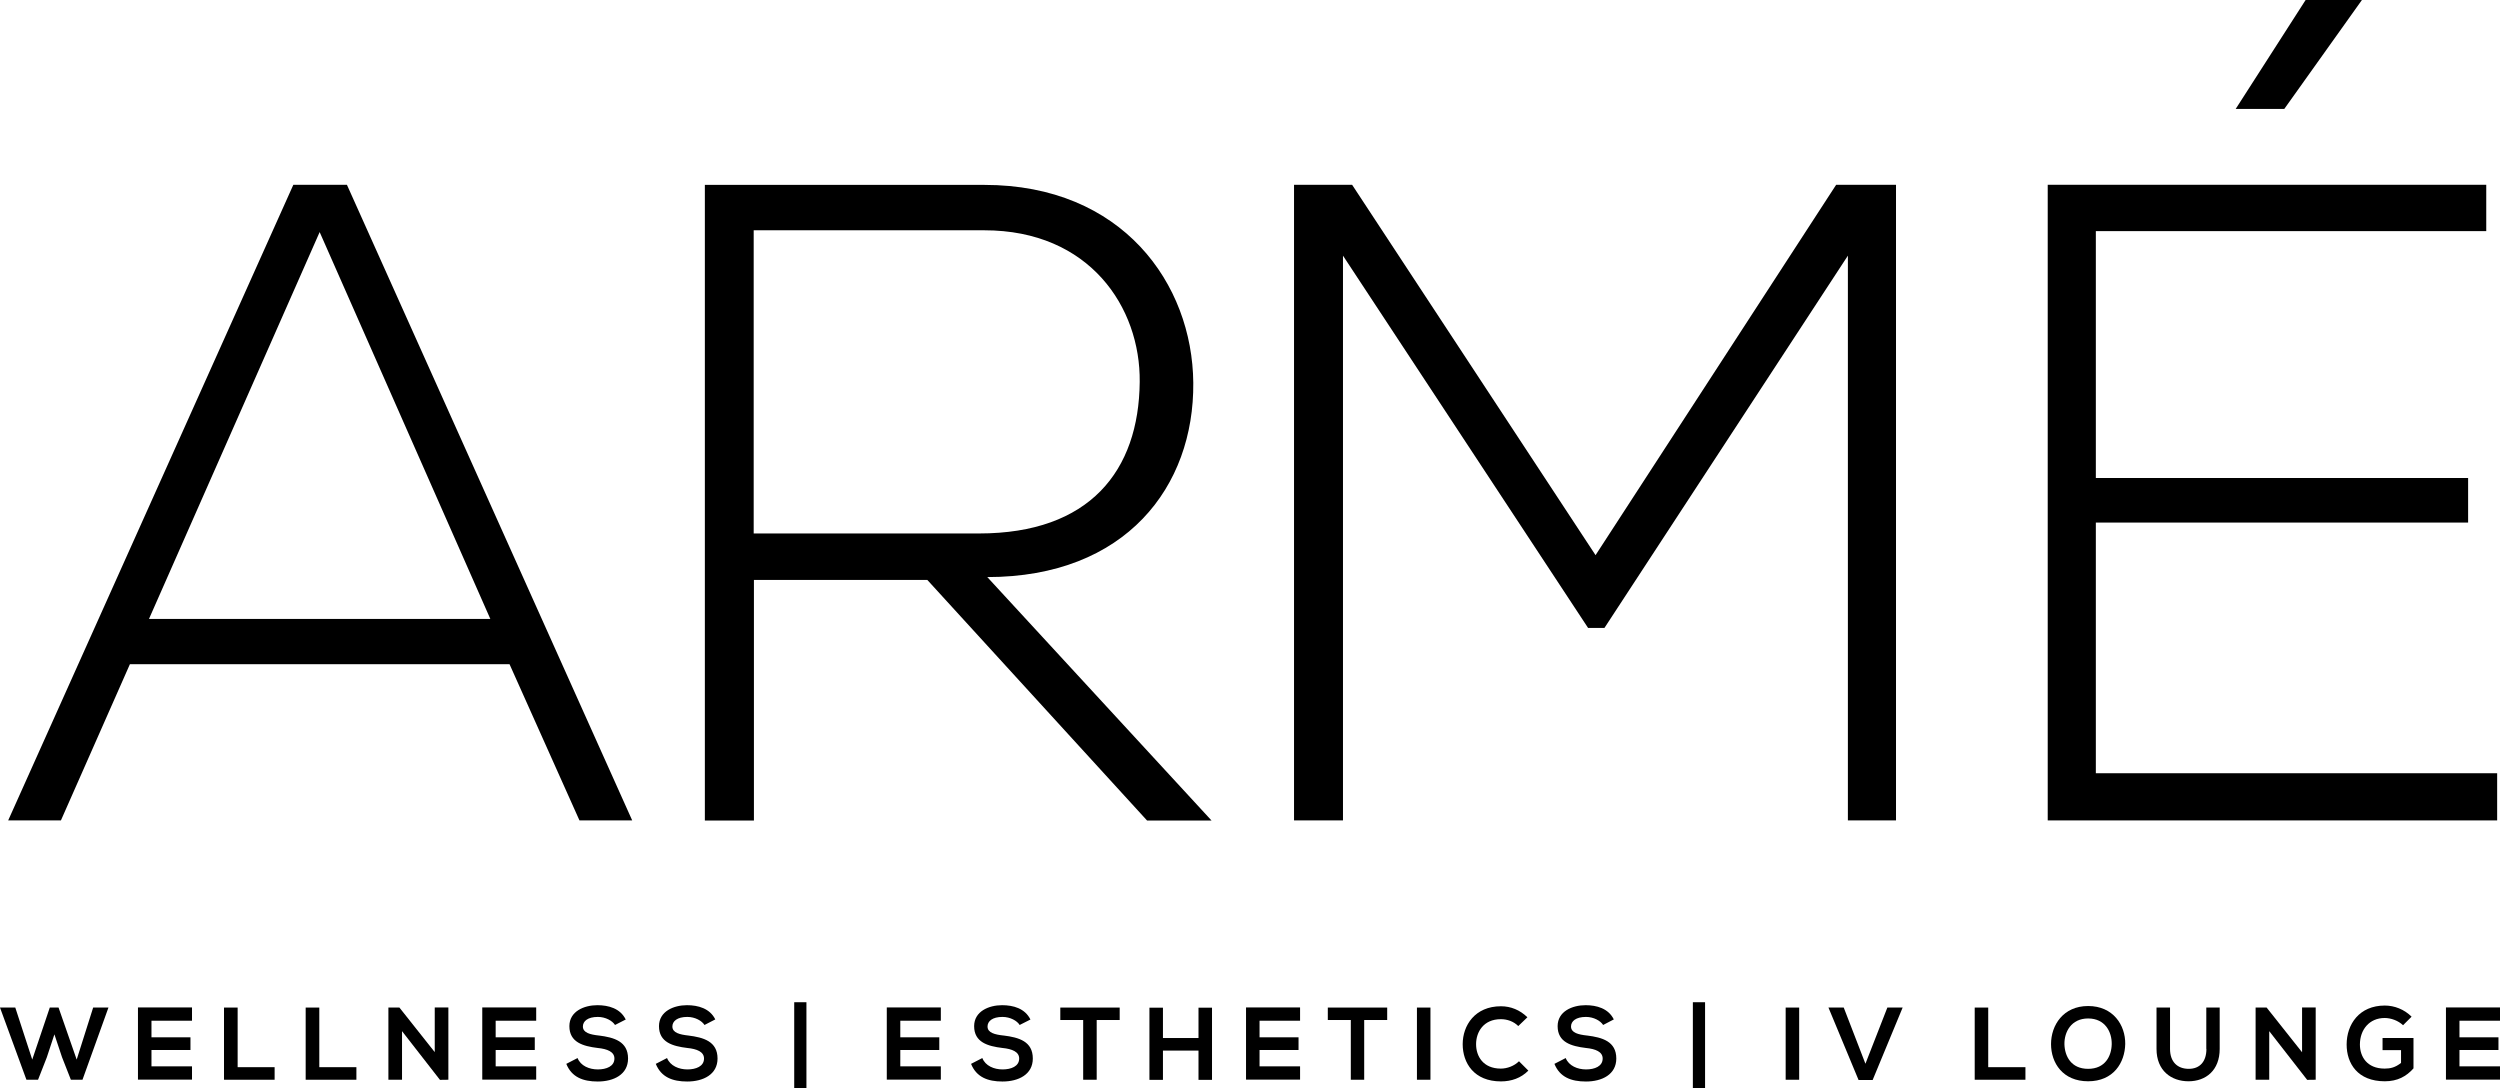
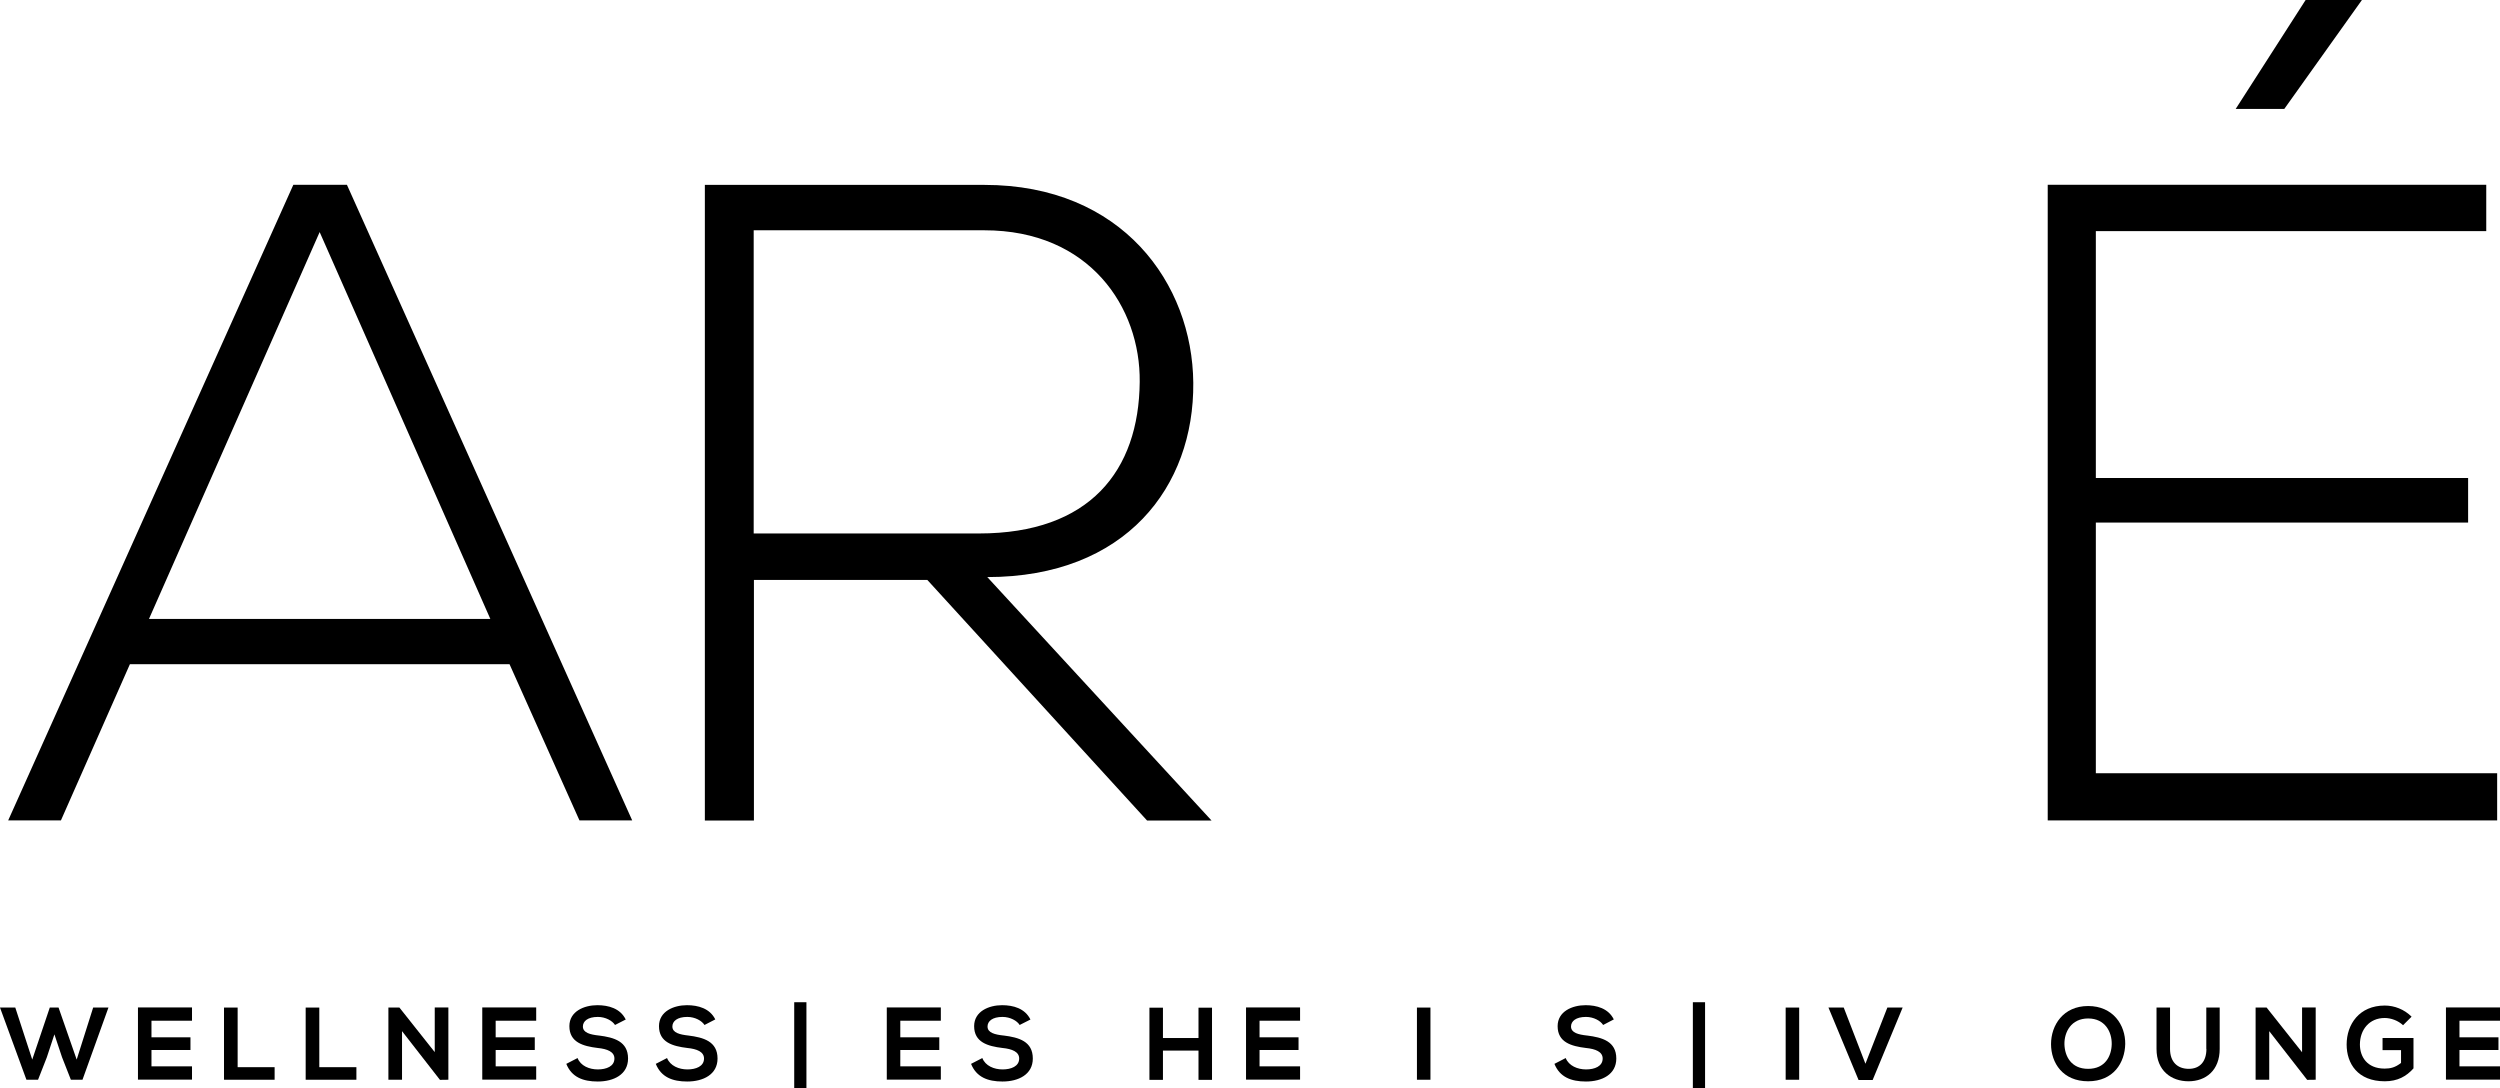
<svg xmlns="http://www.w3.org/2000/svg" id="Layer_2" data-name="Layer 2" viewBox="0 0 210.93 91.82">
  <defs>
    <style> .cls-1 { stroke-width: 0px; } </style>
  </defs>
  <g id="Layer_2-2" data-name="Layer 2">
    <g>
      <polygon class="cls-1" points="6.47 89.4 4.94 85.01 4.2 85.01 2.72 89.4 1.29 85.01 0 85.01 2.23 91.1 3.21 91.1 3.95 89.21 4.59 87.27 5.23 89.19 5.98 91.1 6.96 91.1 9.15 85.01 9.15 85.01 7.86 85.01 6.47 89.4" />
      <polygon class="cls-1" points="11.64 91.09 16.2 91.09 16.2 89.97 12.78 89.97 12.78 88.59 16.07 88.59 16.07 87.52 12.78 87.52 12.78 86.12 16.2 86.12 16.2 85 11.64 85 11.64 91.09" />
      <polygon class="cls-1" points="20.05 85.01 18.9 85.01 18.9 91.1 23.17 91.1 23.17 90.04 20.05 90.04 20.05 85.01" />
      <polygon class="cls-1" points="26.94 85.01 25.79 85.01 25.79 91.1 30.07 91.1 30.07 90.04 26.94 90.04 26.94 85.01" />
      <polygon class="cls-1" points="36.68 88.77 33.7 85.01 32.77 85.01 32.77 91.1 33.92 91.1 33.92 87 37.12 91.11 37.83 91.1 37.83 85 36.68 85 36.68 88.77" />
      <polygon class="cls-1" points="40.69 91.09 45.24 91.09 45.24 89.97 41.82 89.97 41.82 88.59 45.12 88.59 45.12 87.52 41.82 87.52 41.82 86.12 45.24 86.12 45.24 85 40.69 85 40.69 91.09" />
      <path class="cls-1" d="M50.53,87.37c-.73-.08-1.35-.23-1.35-.76,0-.45.41-.81,1.26-.81.66,0,1.23.33,1.45.68l.92-.47h-.02c-.46-.93-1.45-1.2-2.39-1.2-1.12,0-2.36.52-2.36,1.77,0,1.36,1.15,1.69,2.39,1.84.81.08,1.41.32,1.41.89,0,.66-.68.92-1.4.92s-1.45-.3-1.71-.96l-.95.49c.45,1.12,1.41,1.49,2.65,1.49,1.35,0,2.56-.59,2.56-1.94,0-1.45-1.19-1.78-2.45-1.94Z" />
      <path class="cls-1" d="M58.08,87.37c-.72-.08-1.35-.23-1.35-.76,0-.45.41-.81,1.26-.81.66,0,1.23.33,1.45.68l.91-.47h0c-.46-.93-1.45-1.2-2.39-1.2-1.12,0-2.36.52-2.36,1.77,0,1.36,1.15,1.69,2.39,1.84.81.08,1.41.32,1.41.89,0,.66-.68.92-1.4.92s-1.45-.3-1.72-.96l-.95.49c.45,1.12,1.41,1.49,2.65,1.49,1.35,0,2.56-.59,2.56-1.94,0-1.45-1.19-1.78-2.46-1.94Z" />
      <rect class="cls-1" x="67.01" y="84.56" width="1.03" height="7.27" />
      <polygon class="cls-1" points="74.82 91.09 79.38 91.09 79.38 89.97 75.96 89.97 75.96 88.59 79.25 88.59 79.25 87.52 75.96 87.52 75.96 86.12 79.38 86.12 79.38 85 74.82 85 74.82 91.09" />
      <path class="cls-1" d="M84.67,87.37c-.73-.08-1.35-.23-1.35-.76,0-.45.41-.81,1.26-.81.66,0,1.24.33,1.45.68l.91-.46c-.46-.94-1.45-1.21-2.39-1.21-1.12,0-2.36.52-2.36,1.77,0,1.36,1.15,1.69,2.39,1.84.81.08,1.41.32,1.41.89,0,.66-.68.92-1.4.92s-1.45-.3-1.71-.96l-.95.49c.45,1.12,1.41,1.49,2.65,1.49,1.35,0,2.56-.59,2.56-1.94,0-1.45-1.18-1.78-2.45-1.94Z" />
      <polygon class="cls-1" points="86.94 86 86.93 86.01 86.93 86.01 86.94 86" />
-       <polygon class="cls-1" points="89.46 86.06 91.39 86.06 91.39 91.1 92.53 91.1 92.53 86.06 94.47 86.06 94.47 85.01 89.46 85.01 89.46 86.06" />
      <polygon class="cls-1" points="101.12 87.58 98.12 87.58 98.12 85.02 96.98 85.02 96.98 91.11 98.12 91.11 98.12 88.64 101.12 88.64 101.12 91.11 102.26 91.11 102.26 85.02 101.12 85.02 101.12 87.58" />
      <polygon class="cls-1" points="105.13 91.09 109.69 91.09 109.69 89.97 106.27 89.97 106.27 88.59 109.56 88.59 109.56 87.52 106.27 87.52 106.27 86.12 109.69 86.12 109.69 85 105.13 85 105.13 91.09" />
-       <polygon class="cls-1" points="112.03 86.06 113.97 86.06 113.97 91.1 115.1 91.1 115.1 86.06 117.04 86.06 117.04 85.01 112.03 85.01 112.03 86.06" />
      <rect class="cls-1" x="119.55" y="85.01" width="1.14" height="6.09" />
-       <path class="cls-1" d="M126.63,90.16c-1.5,0-2.09-1.05-2.09-2.06,0-1.02.62-2.11,2.09-2.11.53,0,1.07.18,1.47.58l.77-.74c-.63-.62-1.41-.93-2.23-.93-2.2,0-3.23,1.62-3.23,3.2,0,1.59.96,3.14,3.23,3.14.88,0,1.69-.28,2.31-.91l-.79-.79c-.4.4-1,.62-1.53.62Z" />
      <polygon class="cls-1" points="136.16 86 136.16 86 136.16 86.01 136.16 86" />
      <path class="cls-1" d="M133.9,87.37c-.73-.08-1.35-.23-1.35-.76,0-.45.41-.81,1.26-.81.66,0,1.23.33,1.45.68l.9-.47c-.46-.93-1.45-1.2-2.38-1.2-1.12,0-2.36.52-2.36,1.77,0,1.36,1.15,1.69,2.39,1.84.81.08,1.41.32,1.41.89,0,.66-.68.92-1.4.92s-1.45-.3-1.72-.96l-.95.49c.45,1.12,1.41,1.49,2.66,1.49,1.35,0,2.56-.59,2.56-1.94,0-1.45-1.19-1.78-2.46-1.94Z" />
      <rect class="cls-1" x="142.83" y="84.56" width="1.03" height="7.27" />
      <rect class="cls-1" x="150.66" y="85.01" width="1.14" height="6.09" />
      <polygon class="cls-1" points="159.24 85.01 157.39 89.75 155.56 85.01 154.27 85.01 156.81 91.12 158 91.12 160.53 85.01 160.52 85.01 159.24 85.01" />
-       <polygon class="cls-1" points="167.75 85.01 166.61 85.01 166.61 91.1 170.89 91.1 170.89 90.04 167.75 90.04 167.75 85.01" />
      <path class="cls-1" d="M176.18,84.88h0c-2.1,0-3.13,1.62-3.13,3.21s.99,3.14,3.13,3.14,3.1-1.57,3.13-3.15c.02-1.59-1.02-3.2-3.13-3.2ZM176.18,90.18c-1.44,0-1.97-1.07-2-2.07-.02-1.02.56-2.18,2-2.18s2.01,1.15,1.99,2.17c-.02,1-.55,2.08-1.99,2.08Z" />
      <path class="cls-1" d="M186.16,88.5c0,1.05-.54,1.68-1.49,1.68s-1.58-.58-1.58-1.68v-3.49h-1.14v3.49c0,1.83,1.24,2.73,2.7,2.73s2.63-.92,2.63-2.73v-3.49h-1.13v3.49Z" />
      <polygon class="cls-1" points="194.23 88.78 191.24 85.01 190.31 85.01 190.31 91.1 191.46 91.1 191.46 87 194.66 91.11 195.38 91.1 195.38 85 194.23 85 194.23 88.78" />
      <path class="cls-1" d="M201.03,88.6h1.55v1.08c-.48.38-.89.48-1.38.48-1.51,0-2.09-1.03-2.09-2.03,0-1.25.79-2.24,2.09-2.24.53,0,1.14.22,1.55.61l.72-.72h0c-.62-.62-1.45-.94-2.26-.94-2.15,0-3.22,1.58-3.22,3.29,0,1.6.93,3.1,3.22,3.1,1.07,0,1.82-.41,2.42-1.09v-2.56h-2.61v1.02Z" />
      <polygon class="cls-1" points="206.37 85 206.37 91.09 210.93 91.09 210.93 89.97 207.51 89.97 207.51 88.59 210.8 88.59 210.8 87.52 207.51 87.52 207.51 86.12 210.93 86.12 210.93 85 206.37 85" />
      <path class="cls-1" d="M24.75,15.59L.69,69.22h4.45l5.82-13.18h32.03l5.9,13.18h4.45L29.27,15.59h-4.52ZM12.57,52.22l14.4-32.64,14.4,32.64H12.57Z" />
      <path class="cls-1" d="M83.29,48.69h0c11.72,0,17.47-7.66,17.39-16.39-.07-8.35-5.97-16.7-17.62-16.7h-23.59v53.63h4.14v-20.3h14.63l18.54,20.3h5.44l-18.92-20.54ZM63.59,45.02v-25.59h19.46c8.89,0,13.18,6.51,13.11,12.79-.07,7.51-4.22,12.79-13.56,12.79h-19Z" />
-       <polygon class="cls-1" points="113.31 21.57 133.99 52.98 135.37 52.98 155.91 21.57 155.91 69.22 159.97 69.22 159.97 15.59 154.92 15.59 134.62 46.84 114.08 15.59 109.18 15.59 109.18 69.22 113.31 69.22 113.31 21.57" />
      <polygon class="cls-1" points="210.69 65.24 176.83 65.24 176.83 44.09 208.24 44.09 208.24 40.33 176.83 40.33 176.83 19.5 209.77 19.5 209.77 15.59 172.77 15.59 172.77 69.22 210.69 69.22 210.69 65.24" />
      <polygon class="cls-1" points="199.28 0 194.53 0 188.63 9.19 192.73 9.19 199.28 0" />
    </g>
  </g>
</svg>